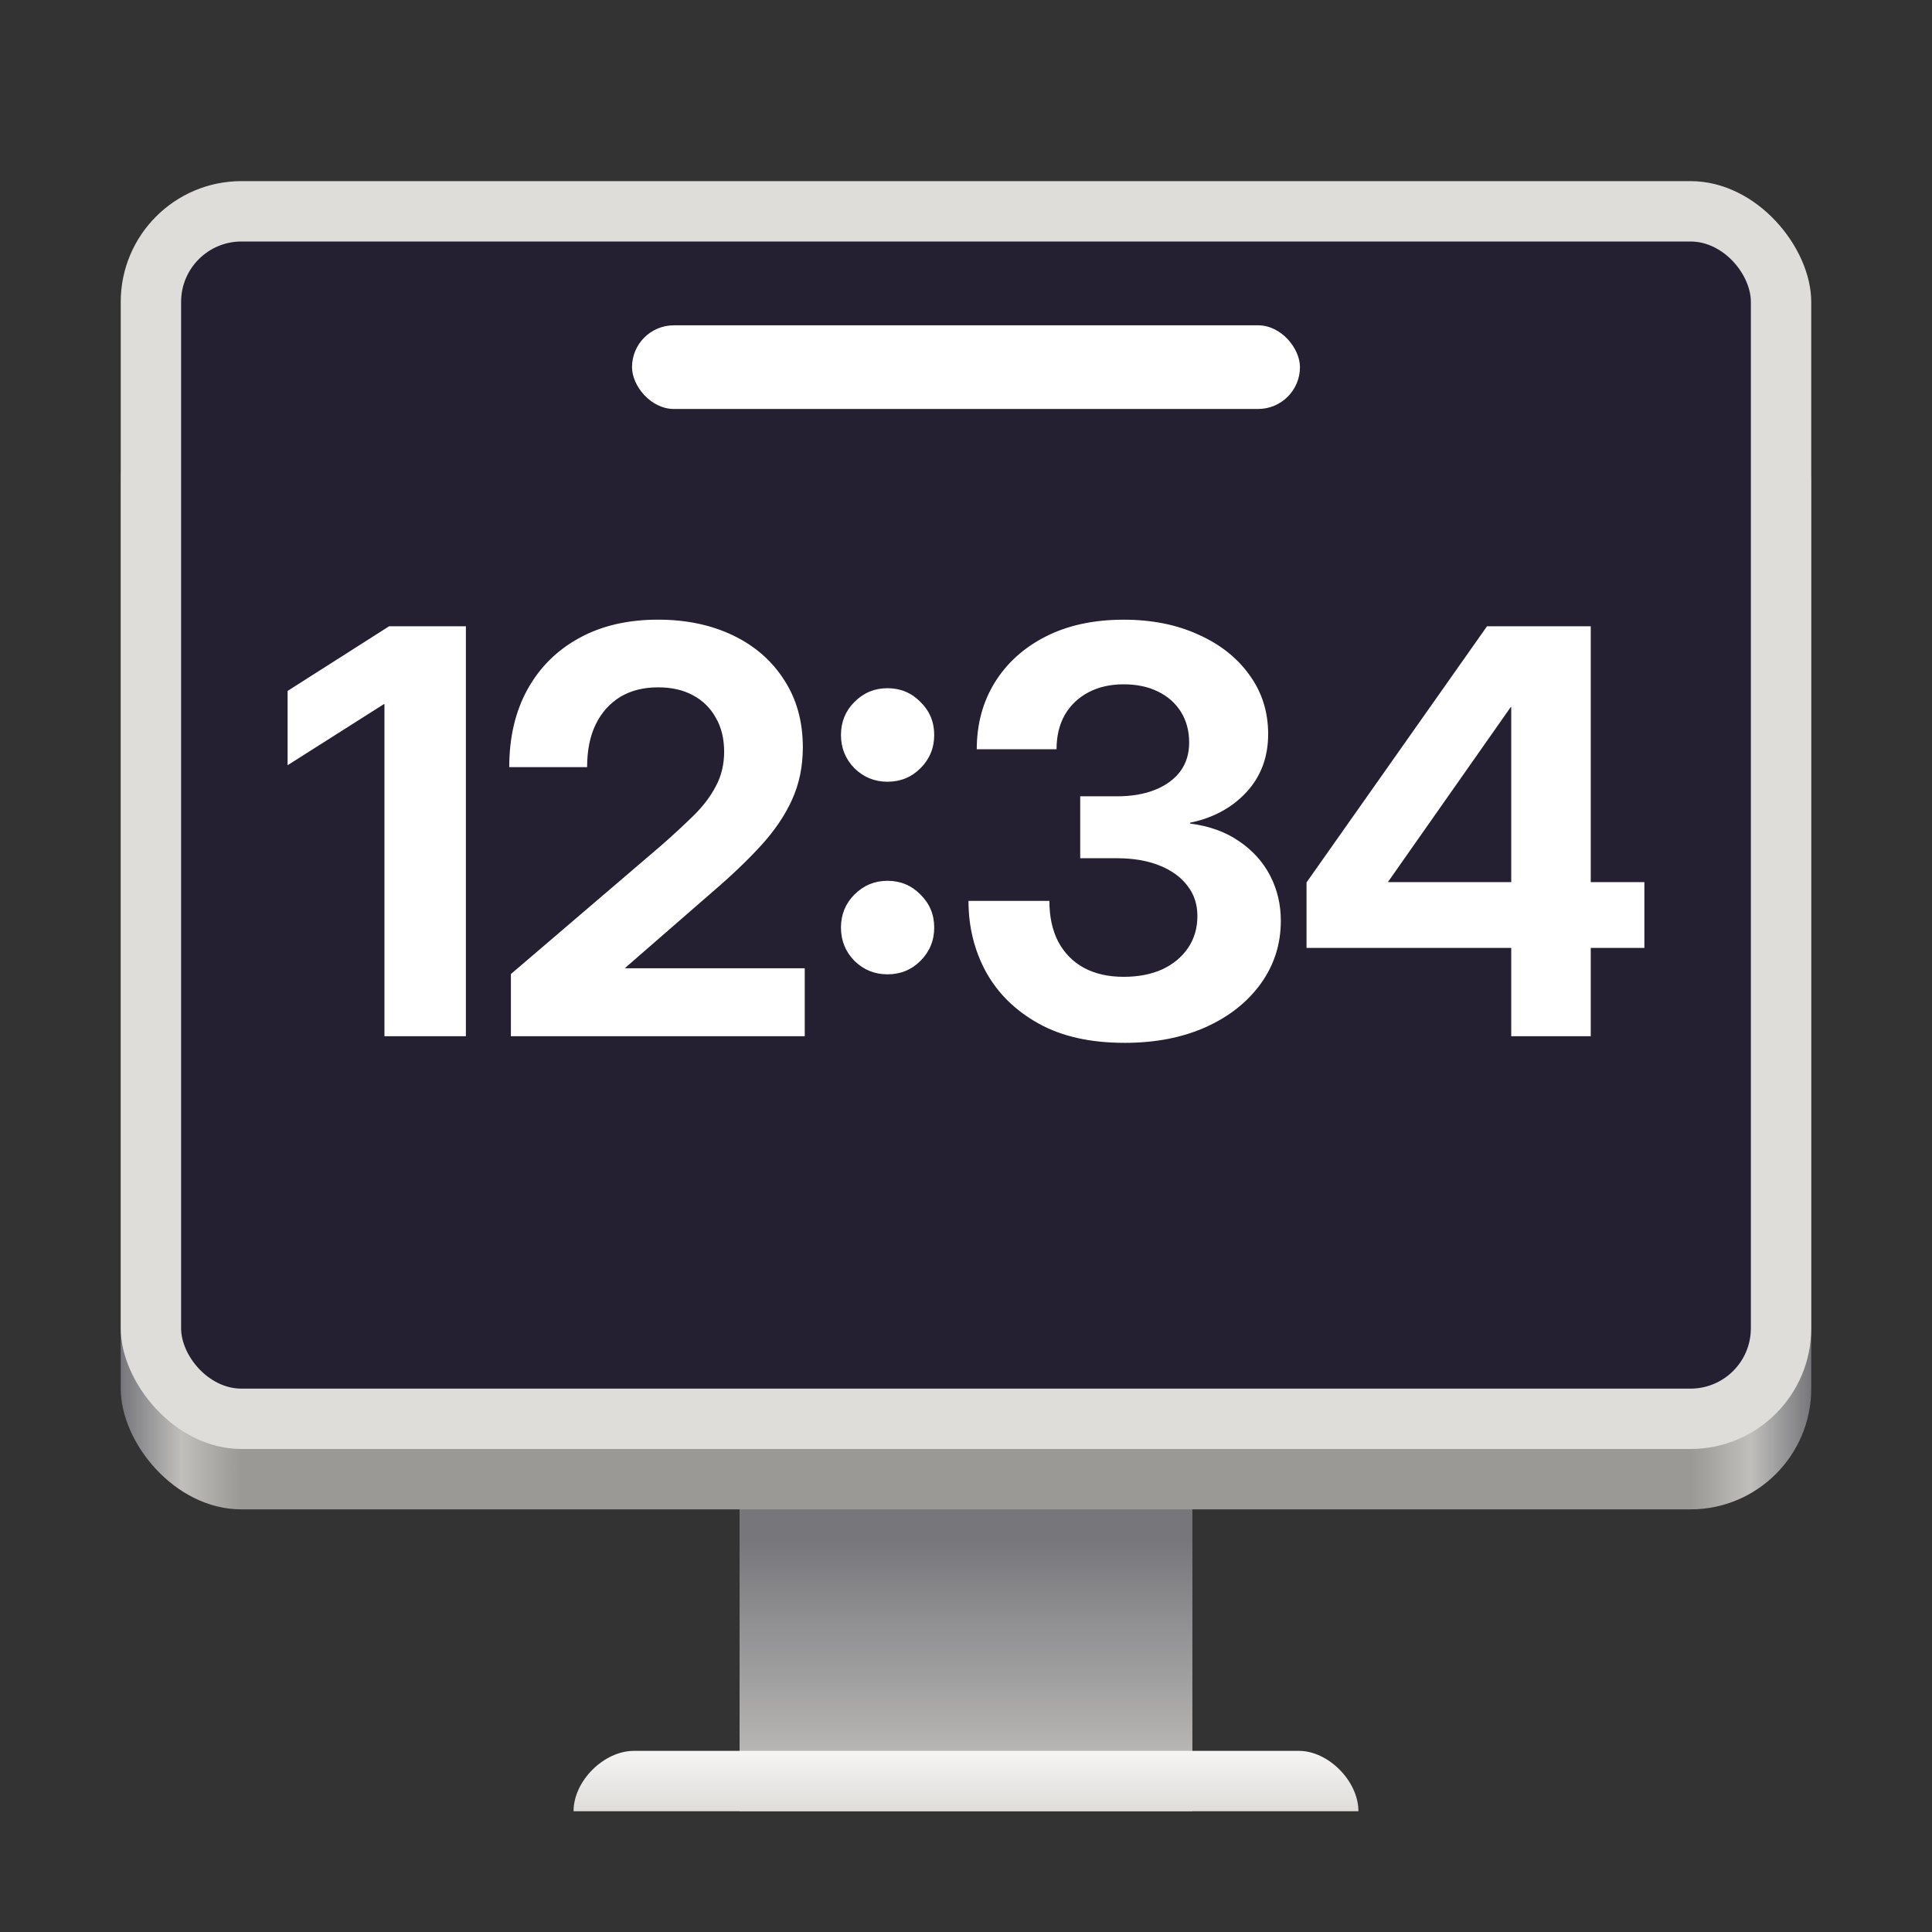
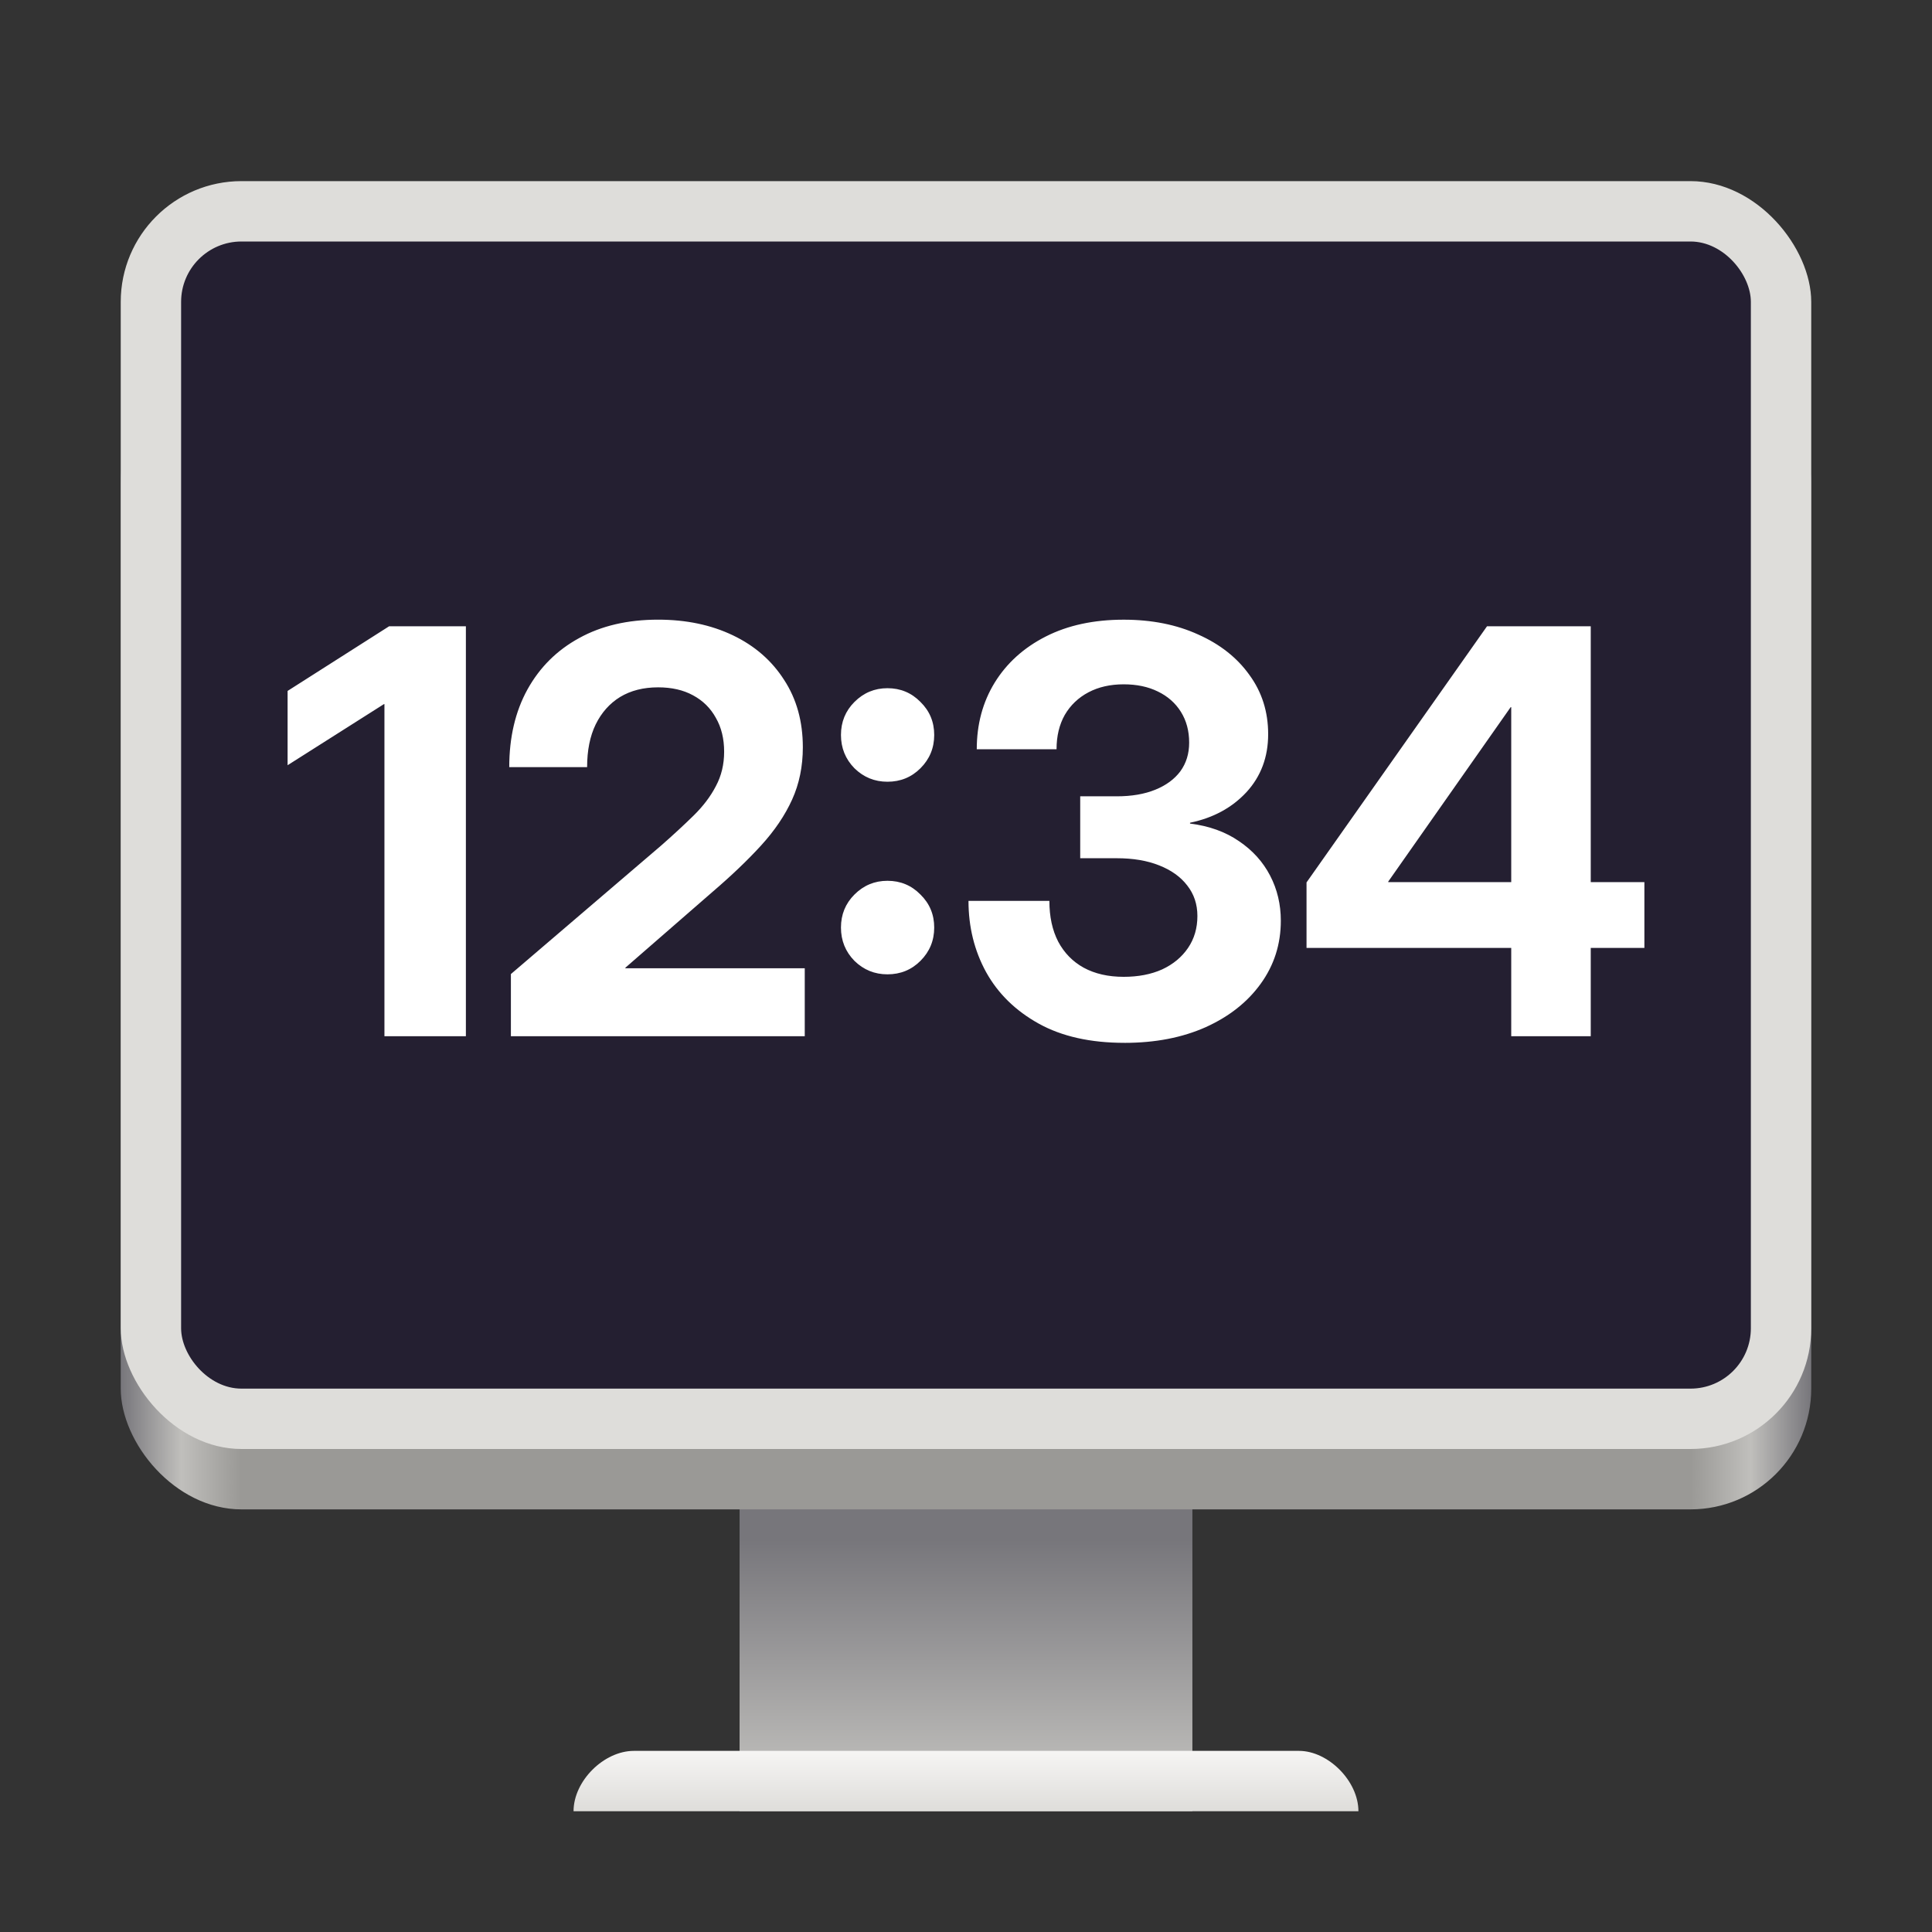
<svg xmlns="http://www.w3.org/2000/svg" xmlns:ns1="http://sodipodi.sourceforge.net/DTD/sodipodi-0.dtd" xmlns:ns2="http://www.inkscape.org/namespaces/inkscape" xmlns:xlink="http://www.w3.org/1999/xlink" height="128px" viewBox="0 0 128 128" width="128px" version="1.1" id="svg64" ns1:docname="fullscreenclock.svg" ns2:version="1.3.2 (091e20ef0f, 2023-11-25)">
  <rect x="0" y="0" width="128" height="128" fill="#333333" stroke="none" />
  <defs id="defs68">
    <filter id="filter62647-5-1-29" ns2:label="Better Shadow" style="color-interpolation-filters:sRGB">
      <feFlood id="feFlood62637-04-2-75" result="flood" flood-color="rgb(0,0,0)" flood-opacity="0.18" />
      <feComposite id="feComposite62639-87-2-64" result="composite1" operator="in" in2="SourceGraphic" in="flood" />
      <feGaussianBlur id="feGaussianBlur62641-1-7-63" result="blur" stdDeviation="7" in="composite1" />
      <feOffset id="feOffset62643-7-7-7" result="offset" dy="6" dx="0" />
      <feComposite id="feComposite62645-2-9-9" result="fbSourceGraphic" operator="over" in2="offset" in="SourceGraphic" />
      <feColorMatrix id="feColorMatrix62793-7-1-7" values="0 0 0 -1 0 0 0 0 -1 0 0 0 0 -1 0 0 0 0 1 0" in="fbSourceGraphic" result="fbSourceGraphicAlpha" />
      <feFlood in="fbSourceGraphic" result="flood" flood-color="rgb(0,0,0)" flood-opacity="0.349" id="feFlood62795-2-4-49" />
      <feComposite result="composite1" operator="in" in="flood" id="feComposite62797-26-04-17" in2="fbSourceGraphic" />
      <feGaussianBlur result="blur" stdDeviation="3.5" in="composite1" id="feGaussianBlur62799-1-7-0" />
      <feOffset result="offset" dy="3" dx="0" id="feOffset62801-06-8-6" />
      <feComposite result="composite2" operator="over" in="fbSourceGraphic" id="feComposite62803-1-7-0" in2="offset" />
    </filter>
    <linearGradient y2="274" x2="42" y1="290" x1="42" gradientTransform="matrix(0.5,0,0,1,42,-1.4e-5)" gradientUnits="userSpaceOnUse" id="linearGradient5052" xlink:href="#linearGradient3379" ns2:collect="always" />
    <linearGradient ns2:collect="always" id="linearGradient3379">
      <stop style="stop-color:#c0bfbc;stop-opacity:1" offset="0" id="stop3375" />
      <stop style="stop-color:#77767b;stop-opacity:1" offset="1" id="stop3377" />
    </linearGradient>
    <linearGradient y2="288" x2="66" y1="284" x1="66" gradientTransform="translate(20,4)" gradientUnits="userSpaceOnUse" id="linearGradient5054" xlink:href="#linearGradient3723" ns2:collect="always" />
    <linearGradient id="linearGradient3723" ns2:collect="always">
      <stop id="stop3719-4" offset="0" style="stop-color:#f6f5f4;stop-opacity:1" />
      <stop id="stop3721-8" offset="1" style="stop-color:#deddda;stop-opacity:1" />
    </linearGradient>
    <linearGradient y2="-449.394" x2="536.596" y1="-449.394" x1="88.596" gradientTransform="matrix(0.25,0,0,0.25,-14.149,400.348)" gradientUnits="userSpaceOnUse" id="linearGradient5056" xlink:href="#linearGradient1078" ns2:collect="always" />
    <linearGradient id="linearGradient1078" ns2:collect="always">
      <stop id="stop1066" offset="0" style="stop-color:#77767b;stop-opacity:1" />
      <stop style="stop-color:#c0bfbc;stop-opacity:1" offset="0.036" id="stop1068" />
      <stop id="stop1070" offset="0.071" style="stop-color:#9a9996;stop-opacity:1" />
      <stop style="stop-color:#9a9996;stop-opacity:1" offset="0.929" id="stop1072" />
      <stop id="stop1074" offset="0.964" style="stop-color:#c0bfbc;stop-opacity:1" />
      <stop id="stop1076" offset="1" style="stop-color:#77767b;stop-opacity:1" />
    </linearGradient>
  </defs>
  <ns1:namedview ns2:document-rotation="0" pagecolor="#ffffff" bordercolor="#666666" borderopacity="1" objecttolerance="10" gridtolerance="10" guidetolerance="10" ns2:pageopacity="0" ns2:pageshadow="2" ns2:window-width="1920" ns2:window-height="1011" id="namedview66" showgrid="false" ns2:zoom="5.53125" ns2:cx="45.19774" ns2:cy="79.276836" ns2:window-x="0" ns2:window-y="0" ns2:window-maximized="1" ns2:current-layer="svg64" ns2:showpageshadow="2" ns2:pagecheckerboard="0" ns2:deskcolor="#d1d1d1" />
  <linearGradient id="a" gradientUnits="userSpaceOnUse" x1="42" x2="42" y1="118" y2="102">
    <stop offset="0" stop-color="#c0bfbc" id="stop2" />
    <stop offset="1" stop-color="#77767b" id="stop4" />
  </linearGradient>
  <linearGradient id="b" gradientUnits="userSpaceOnUse" x1="76" x2="76" y1="116" y2="120">
    <stop offset="0" stop-color="#f6f5f4" id="stop7" />
    <stop offset="1" stop-color="#deddda" id="stop9" />
  </linearGradient>
  <linearGradient id="c" gradientUnits="userSpaceOnUse" x1="8" x2="120" y1="100" y2="100">
    <stop offset="0" stop-color="#77767b" id="stop12" />
    <stop offset="0.036" stop-color="#c0bfbc" id="stop14" />
    <stop offset="0.071" stop-color="#9a9996" id="stop16" />
    <stop offset="0.929" stop-color="#9a9996" id="stop18" />
    <stop offset="0.964" stop-color="#c0bfbc" id="stop20" />
    <stop offset="1" stop-color="#77767b" id="stop22" />
  </linearGradient>
  <radialGradient id="d" cx="100.274" cy="-60.348" gradientTransform="matrix(0.249 0 0 0.374 5.452 60.729)" gradientUnits="userSpaceOnUse" r="225">
    <stop offset="0" stop-color="#dc8add" id="stop25" />
    <stop offset="1" stop-color="#1c71d8" id="stop27" />
  </radialGradient>
  <filter id="e" height="1" width="1" x="0" y="0">
    <feColorMatrix in="SourceGraphic" type="matrix" values="0 0 0 0 1 0 0 0 0 1 0 0 0 0 1 0 0 0 1 0" id="feColorMatrix30" />
  </filter>
  <mask id="f">
    <g filter="url(#e)" id="g35">
      <rect fill-opacity="0.753" height="128" width="128" id="rect33" />
    </g>
  </mask>
  <radialGradient id="g" cx="340.172" cy="275.124" gradientTransform="matrix(0.284 0 0 0.586 -6.586 -56.264)" gradientUnits="userSpaceOnUse" r="225">
    <stop offset="0" stop-color="#a347ba" id="stop38" />
    <stop offset="1" stop-color="#c061cb" stop-opacity="0.126" id="stop40" />
  </radialGradient>
  <clipPath id="h">
    <rect height="128" width="128" id="rect43" />
  </clipPath>
  <g id="g4945-1" transform="translate(-9747.845,-1841.85)">
    <g transform="translate(9737.844,1669.85)" id="g4925-9" style="display:inline;enable-background:new">
      <rect style="display:inline;opacity:1;fill:url(#linearGradient5052);fill-opacity:1;stroke:none;stroke-width:0.25;stroke-linecap:butt;stroke-linejoin:miter;stroke-miterlimit:4;stroke-dasharray:none;stroke-dashoffset:0;stroke-opacity:1;marker:none;marker-start:none;marker-mid:none;marker-end:none;paint-order:normal;enable-background:new" id="rect4921-8" width="30" height="28" x="59" y="264" />
      <path style="display:inline;opacity:1;fill:url(#linearGradient5054);fill-opacity:1;stroke:none;stroke-width:5;stroke-linecap:square;stroke-linejoin:miter;stroke-miterlimit:4;stroke-dasharray:none;stroke-dashoffset:0;stroke-opacity:1;enable-background:new" d="m 52,288 h 44.062 c 1.938,0 3.938,2 3.938,4 H 48 c 0,-2 2,-4 4,-4 z" id="path4923-4" ns2:connector-curvature="0" ns1:nodetypes="ccccc" />
    </g>
    <g transform="translate(9747.844,1653.85)" id="g4943-8" style="display:inline;enable-background:new">
      <rect ry="8" rx="8" y="212" x="8" height="76" width="112" id="rect4927-1" style="display:inline;opacity:1;vector-effect:none;fill:url(#linearGradient5056);fill-opacity:1;stroke:none;stroke-width:0.25;stroke-linecap:butt;stroke-linejoin:miter;stroke-miterlimit:4;stroke-dasharray:none;stroke-dashoffset:0;stroke-opacity:1;marker:none;marker-start:none;marker-mid:none;marker-end:none;paint-order:normal;enable-background:new" />
      <rect style="display:inline;opacity:1;vector-effect:none;fill:#deddda;fill-opacity:1;stroke:none;stroke-width:0.25;stroke-linecap:butt;stroke-linejoin:miter;stroke-miterlimit:4;stroke-dasharray:none;stroke-dashoffset:0;stroke-opacity:1;marker:none;marker-start:none;marker-mid:none;marker-end:none;paint-order:normal;enable-background:new" id="rect4929-0" width="112" height="84" x="8" y="200" rx="8" ry="8" />
      <rect rx="4" style="display:inline;opacity:1;vector-effect:none;fill:#241f31;fill-opacity:1;stroke:none;stroke-width:0.011px;stroke-linecap:butt;stroke-linejoin:miter;stroke-miterlimit:4;stroke-dasharray:none;stroke-dashoffset:0;stroke-opacity:1;marker:none;marker-start:none;marker-mid:none;marker-end:none;paint-order:normal;enable-background:new" id="rect4931-3" width="104" height="76" x="12" y="204" ry="4" />
    </g>
  </g>
  <path style="font-weight:bold;font-size:37.333px;font-family:'Inter Variable';-inkscape-font-specification:'Inter Variable Bold';letter-spacing:-0.5px;word-spacing:0px;fill:#ffffff;stroke:#613583;stroke-width:0" d="M 30.866,41.492 V 68.654 H 25.47 V 46.651 h -0.036 l -6.38,4.047 v -4.922 l 6.727,-4.284 z M 33.848,68.654 V 64.534 l 9.953,-8.513 q 1.203,-1.057 2.151,-1.987 0.948,-0.93 1.477,-1.951 0.547,-1.021 0.547,-2.279 0,-1.294 -0.547,-2.242 -0.529,-0.966 -1.513,-1.495 -0.966,-0.529 -2.315,-0.529 -1.458,0 -2.516,0.638 -1.039,0.638 -1.622,1.823 -0.565,1.167 -0.565,2.826 h -5.159 q 0,-2.953 1.203,-5.141 1.221,-2.206 3.427,-3.409 2.206,-1.221 5.232,-1.221 2.789,0 4.958,1.039 2.169,1.039 3.391,2.953 1.24,1.896 1.24,4.466 0,1.896 -0.711,3.464 -0.711,1.568 -2.06,3.044 -1.331,1.458 -3.227,3.081 l -5.76,5.013 v 0.036 h 11.885 v 4.503 z m 24.948,-4.102 q -1.276,0 -2.187,-0.893 -0.893,-0.911 -0.893,-2.206 0,-1.294 0.893,-2.187 0.911,-0.911 2.187,-0.911 1.294,0 2.187,0.911 0.911,0.893 0.911,2.187 0,1.294 -0.911,2.206 -0.893,0.893 -2.187,0.893 z m 0,-12.76 q -1.276,0 -2.187,-0.893 -0.893,-0.911 -0.893,-2.206 0,-1.294 0.893,-2.187 0.911,-0.911 2.187,-0.911 1.294,0 2.187,0.911 0.911,0.893 0.911,2.187 0,1.294 -0.911,2.206 -0.893,0.893 -2.187,0.893 z M 74.501,69.091 q -3.391,0 -5.687,-1.276 -2.297,-1.276 -3.482,-3.409 -1.167,-2.133 -1.167,-4.721 h 5.359 q 0,1.568 0.583,2.698 0.602,1.13 1.695,1.732 1.112,0.602 2.643,0.602 1.458,0 2.552,-0.492 1.094,-0.51 1.714,-1.422 0.62,-0.911 0.62,-2.115 0,-1.167 -0.674,-2.023 -0.656,-0.857 -1.859,-1.331 -1.185,-0.474 -2.807,-0.474 h -2.424 v -4.102 h 2.424 q 1.477,0 2.552,-0.438 1.076,-0.438 1.659,-1.221 0.583,-0.802 0.583,-1.896 0,-1.167 -0.547,-2.042 -0.547,-0.875 -1.531,-1.349 -0.966,-0.474 -2.26,-0.474 -1.331,0 -2.333,0.529 -1.003,0.529 -1.568,1.495 -0.547,0.966 -0.547,2.279 h -5.286 q 0,-2.479 1.185,-4.411 1.203,-1.951 3.391,-3.062 2.187,-1.112 5.159,-1.112 2.789,0 4.94,0.984 2.169,0.966 3.391,2.68 1.24,1.695 1.24,3.919 0,2.279 -1.44,3.846 -1.44,1.549 -3.737,2.023 v 0.055 q 1.896,0.237 3.245,1.167 1.349,0.911 2.06,2.279 0.711,1.367 0.711,2.99 0,2.333 -1.331,4.174 -1.312,1.823 -3.646,2.88 -2.333,1.039 -5.378,1.039 z m 12.06,-6.289 v -4.339 l 11.958,-16.971 h 3.518 v 5.359 h -1.951 l -8.112,11.557 v 0.036 h 16.971 v 4.357 z m 13.562,5.852 V 61.49 59.539 41.492 h 5.268 v 27.161 z" id="text1" aria-label="12:34" />
-   <rect style="fill:#ffffff;stroke:#613583;stroke-width:0" id="rect1" width="44.253" height="5.542" x="41.873" y="21.553" ry="2.771" />
</svg>